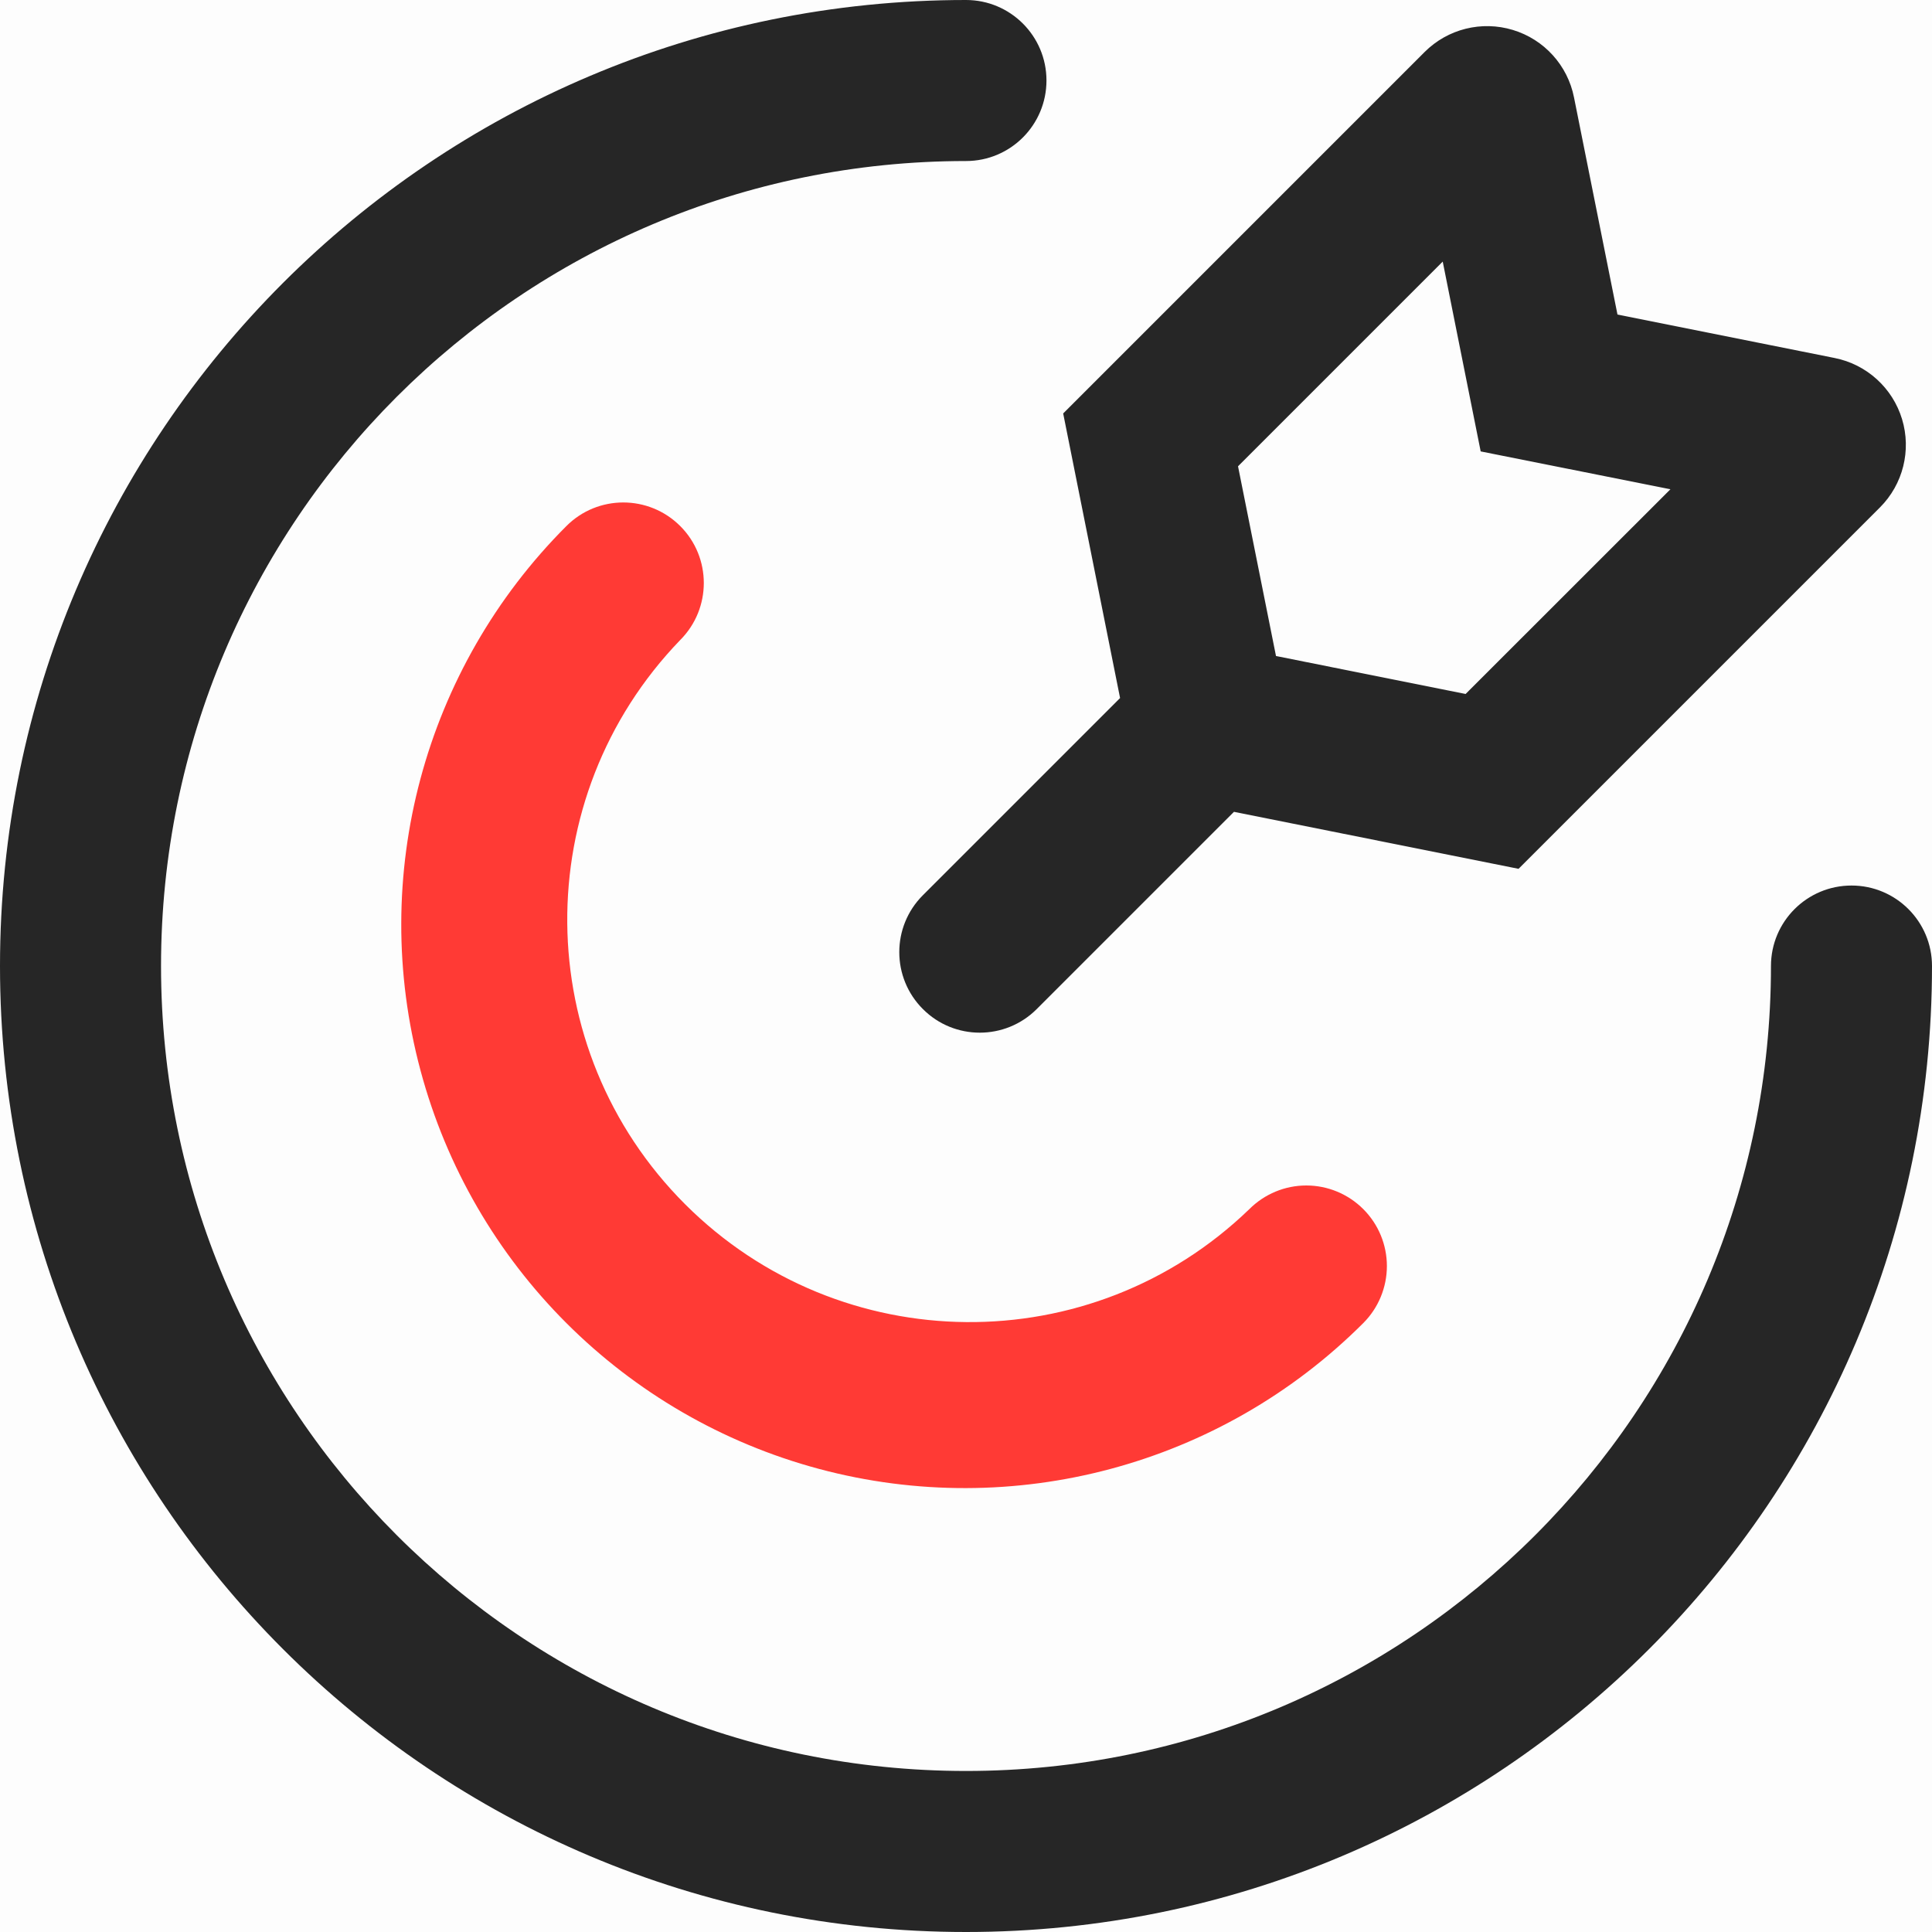
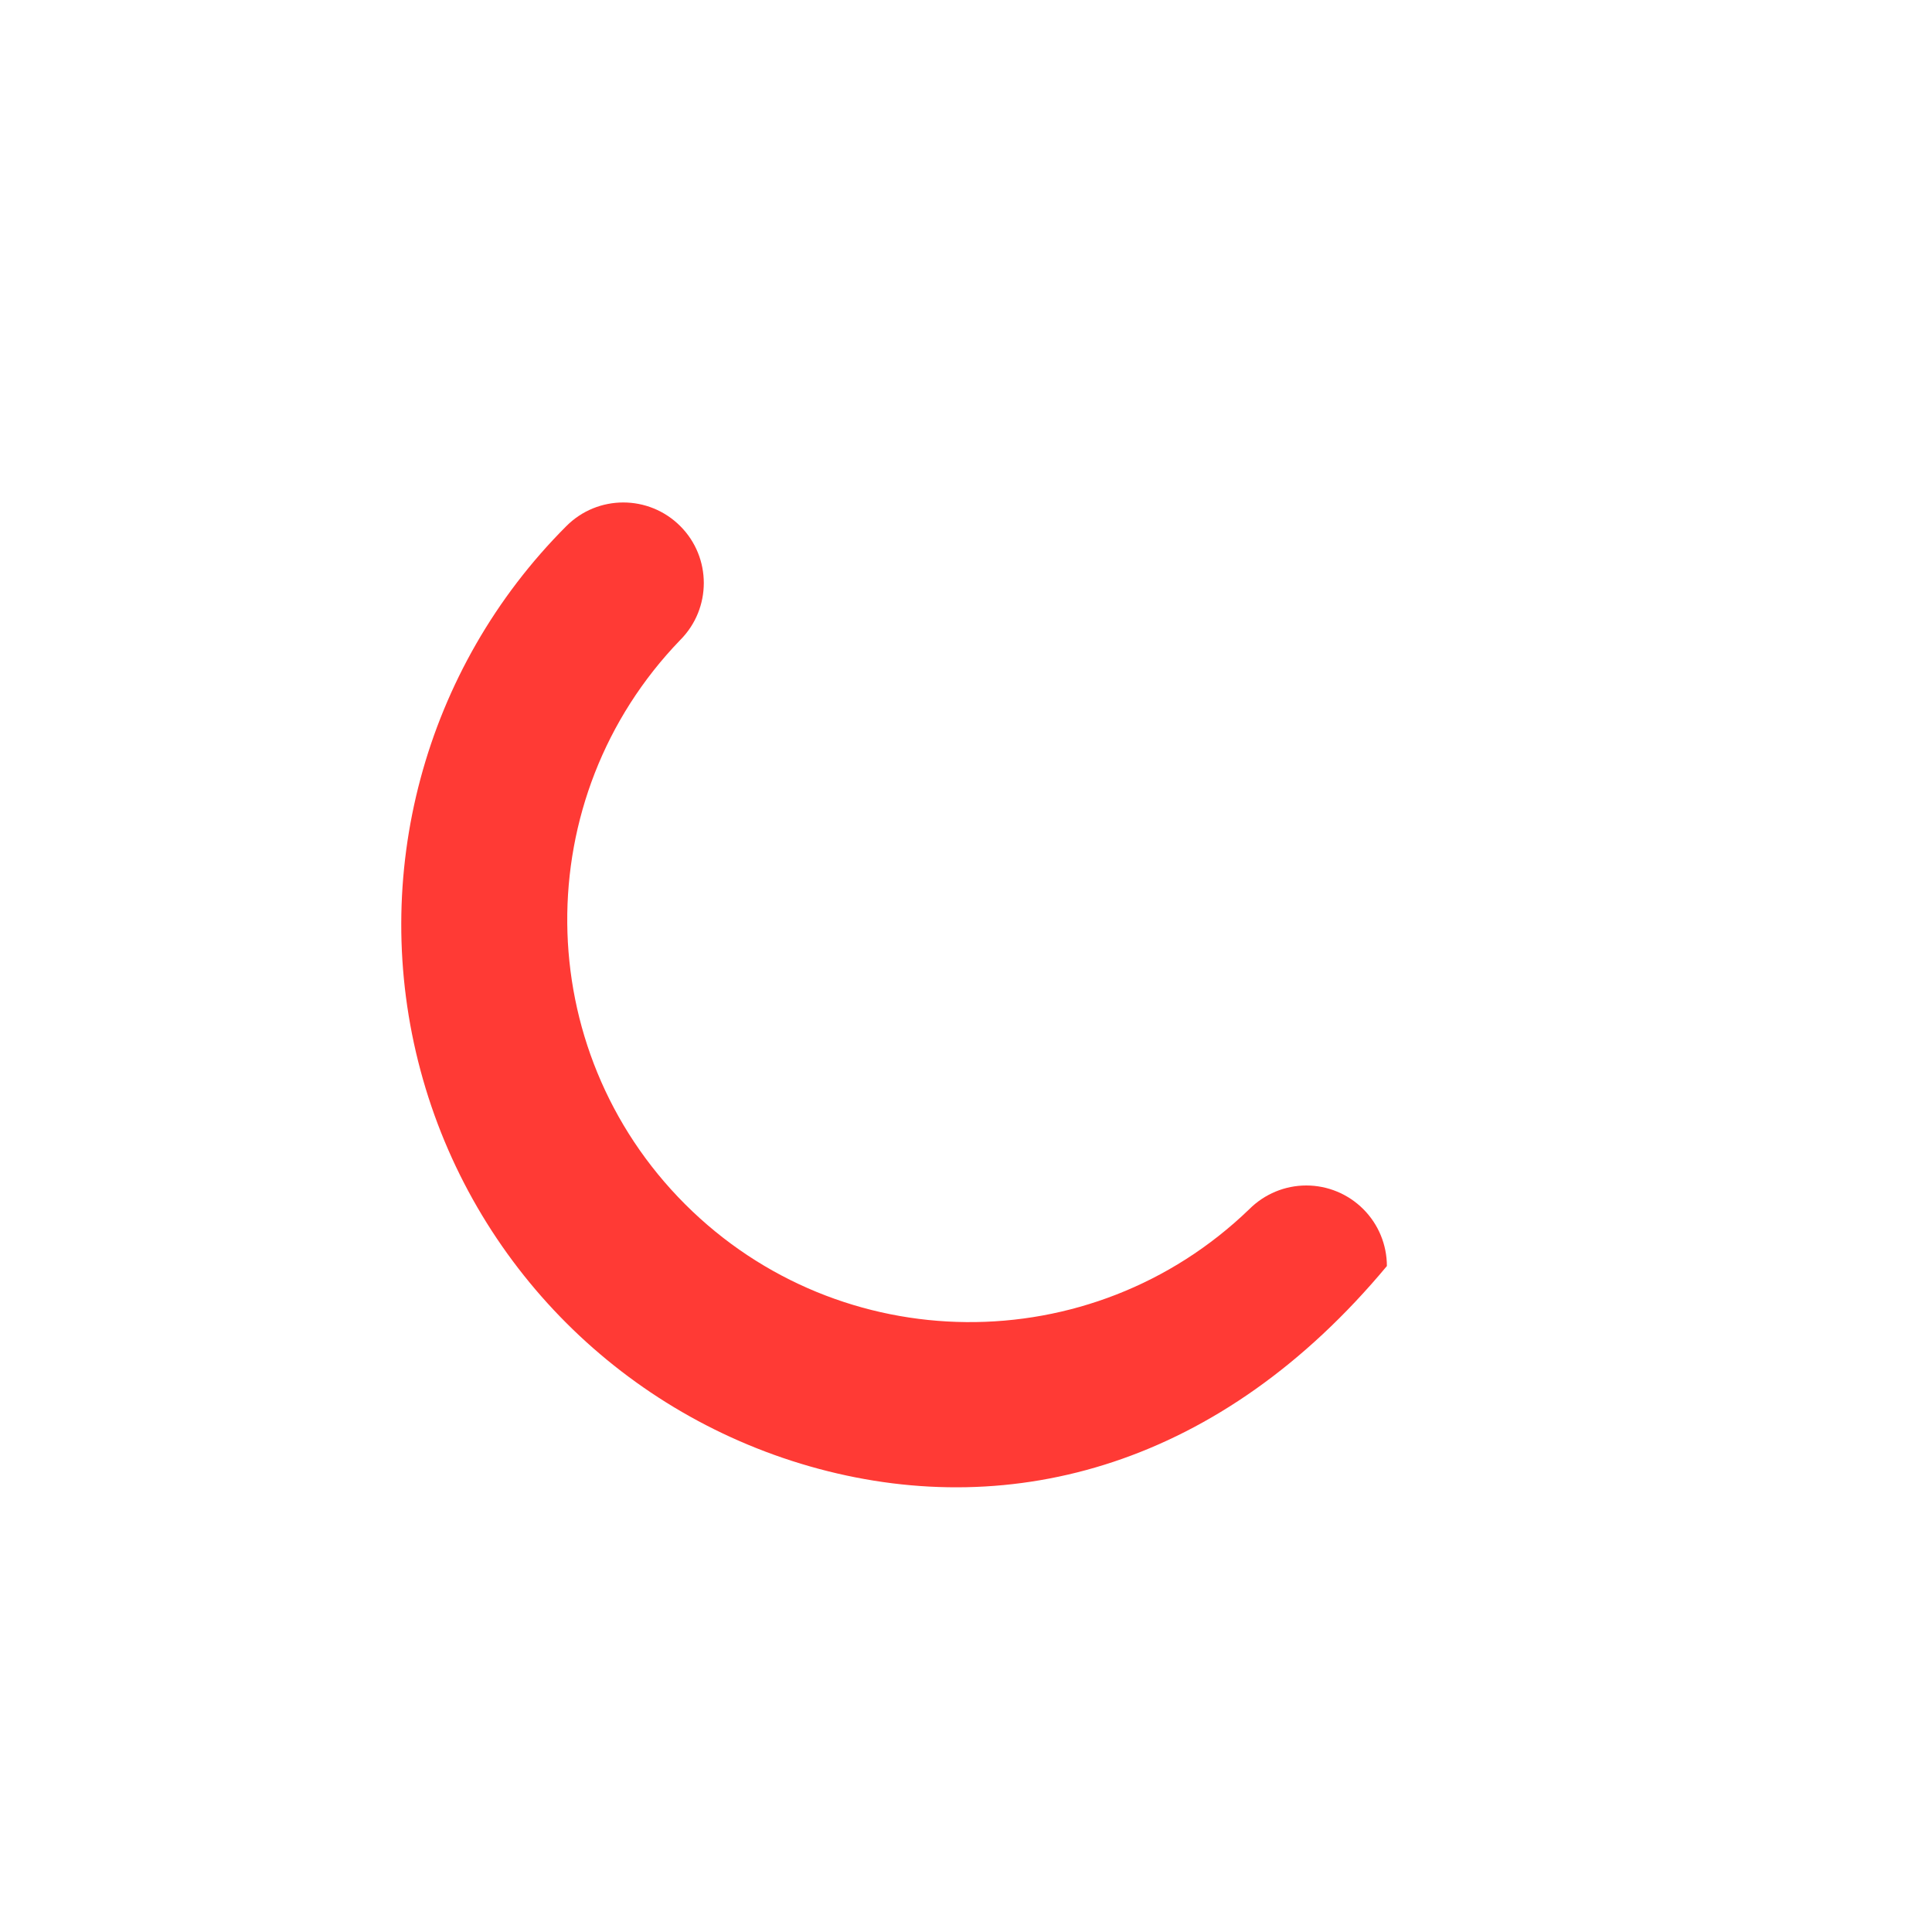
<svg xmlns="http://www.w3.org/2000/svg" width="20" height="20" viewBox="0 0 20 20" fill="none">
-   <rect opacity="0.01" width="20" height="20" fill="black" />
-   <path fill-rule="evenodd" clip-rule="evenodd" d="M10 0C10.46 7.04515e-05 10.833 0.373 10.833 0.833C10.833 1.294 10.46 1.667 10 1.667C5.397 1.667 1.667 5.397 1.667 10C1.667 14.602 5.397 18.333 10 18.333C14.602 18.333 18.333 14.602 18.333 10C18.333 9.54 18.706 9.167 19.167 9.167C19.627 9.167 20 9.54 20 10C20 15.523 15.523 20 10 20C4.478 20 0 15.523 0 10C0 4.478 4.478 0 10 0ZM18.992 3.706C19.324 3.772 19.592 4.016 19.69 4.339C19.788 4.663 19.7 5.014 19.461 5.253L15.72 8.994L12.774 8.404L10.732 10.446C10.407 10.771 9.879 10.772 9.554 10.446C9.228 10.121 9.228 9.593 9.553 9.268L11.595 7.226L11.006 4.28L14.748 0.538C14.987 0.299 15.338 0.212 15.661 0.31C15.985 0.408 16.228 0.676 16.294 1.008L16.744 3.256L18.992 3.706ZM15.328 4.673L17.293 5.065H17.292L15.172 7.184L13.209 6.791L12.816 4.827L14.935 2.708L15.328 4.673Z" fill="#262626" />
-   <path d="M14.113 12.517C14.269 12.673 14.357 12.885 14.357 13.106C14.357 13.327 14.269 13.54 14.113 13.696C12.639 15.17 10.491 15.745 8.478 15.206C6.465 14.666 4.892 13.094 4.353 11.081C3.813 9.068 4.389 6.92 5.863 5.446C6.188 5.12 6.716 5.12 7.042 5.446C7.367 5.771 7.367 6.299 7.042 6.625C5.463 8.26 5.485 10.859 7.092 12.466C8.7 14.073 11.298 14.096 12.933 12.517C13.09 12.36 13.302 12.272 13.523 12.272C13.744 12.272 13.956 12.36 14.113 12.517V12.517Z" fill="#FF3A35" />
+   <path d="M14.113 12.517C14.269 12.673 14.357 12.885 14.357 13.106C12.639 15.17 10.491 15.745 8.478 15.206C6.465 14.666 4.892 13.094 4.353 11.081C3.813 9.068 4.389 6.92 5.863 5.446C6.188 5.12 6.716 5.12 7.042 5.446C7.367 5.771 7.367 6.299 7.042 6.625C5.463 8.26 5.485 10.859 7.092 12.466C8.7 14.073 11.298 14.096 12.933 12.517C13.09 12.36 13.302 12.272 13.523 12.272C13.744 12.272 13.956 12.36 14.113 12.517V12.517Z" fill="#FF3A35" />
</svg>